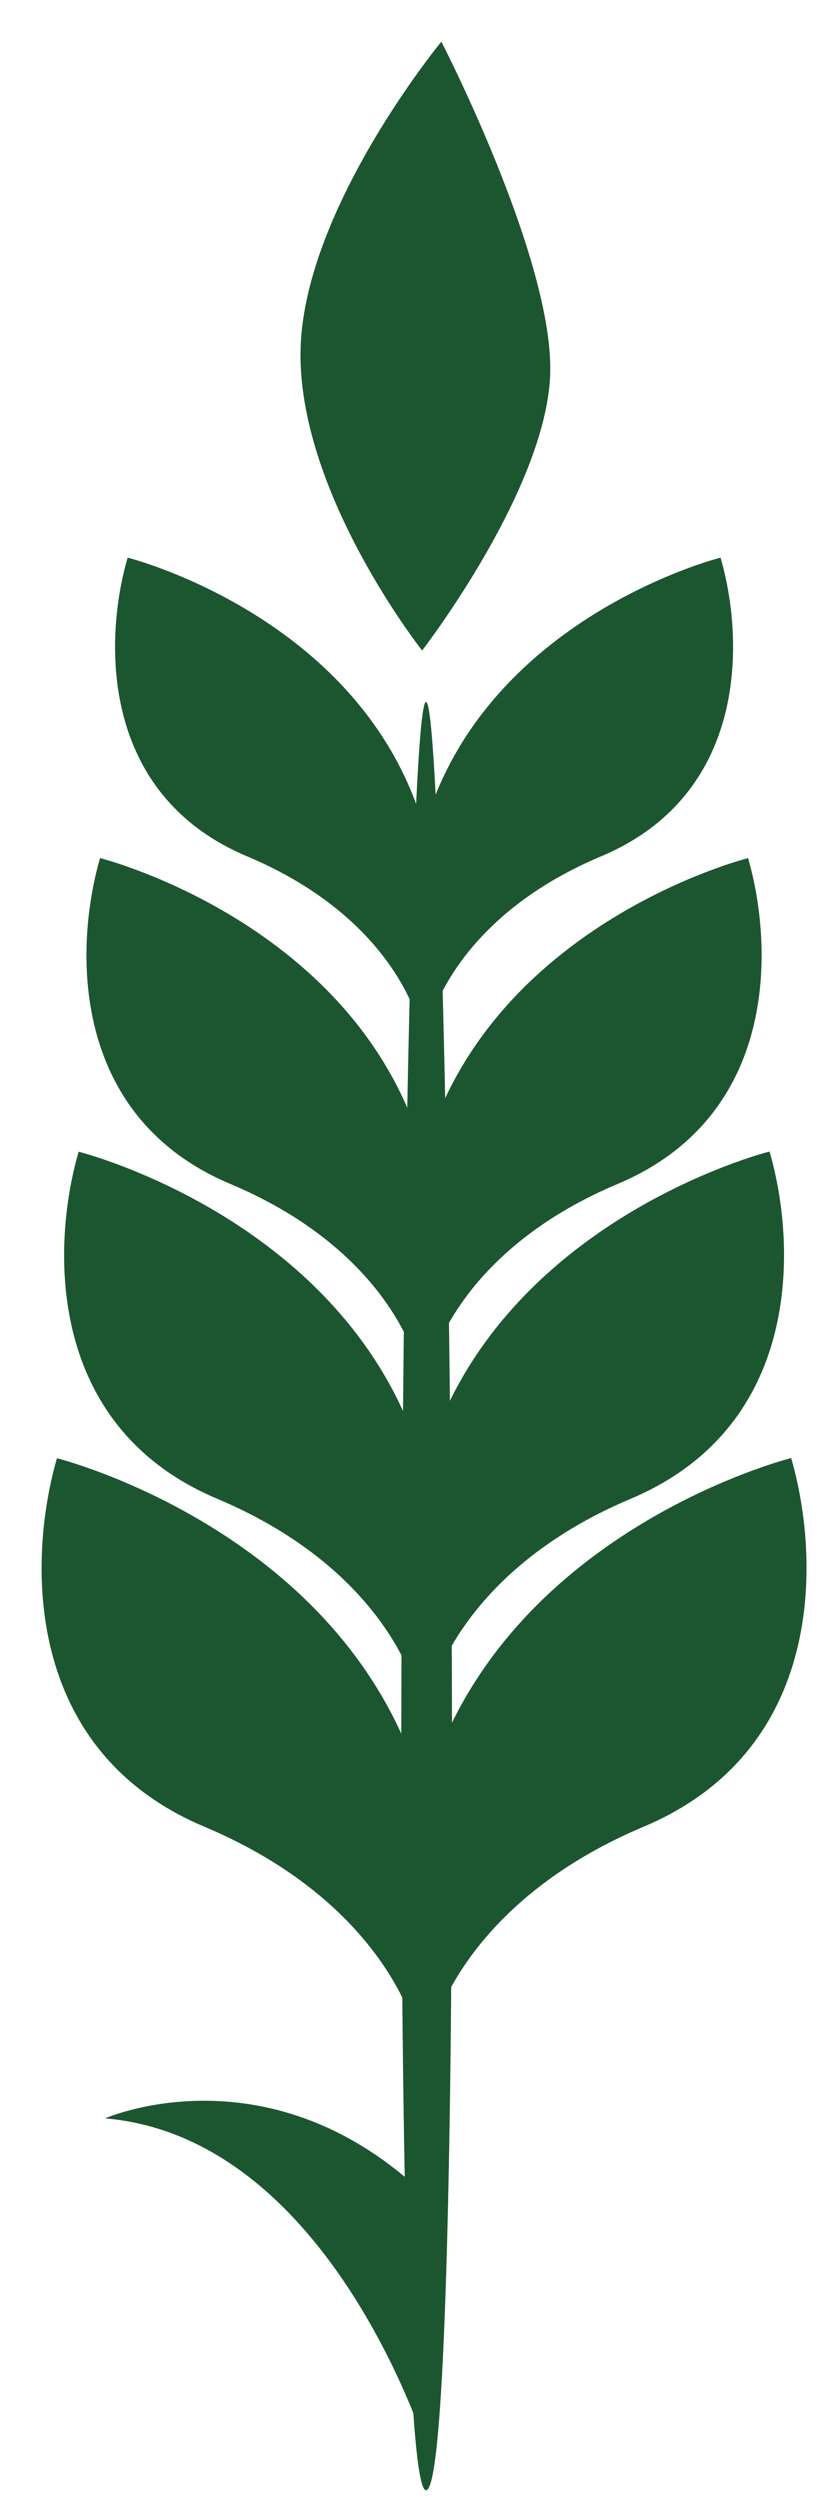
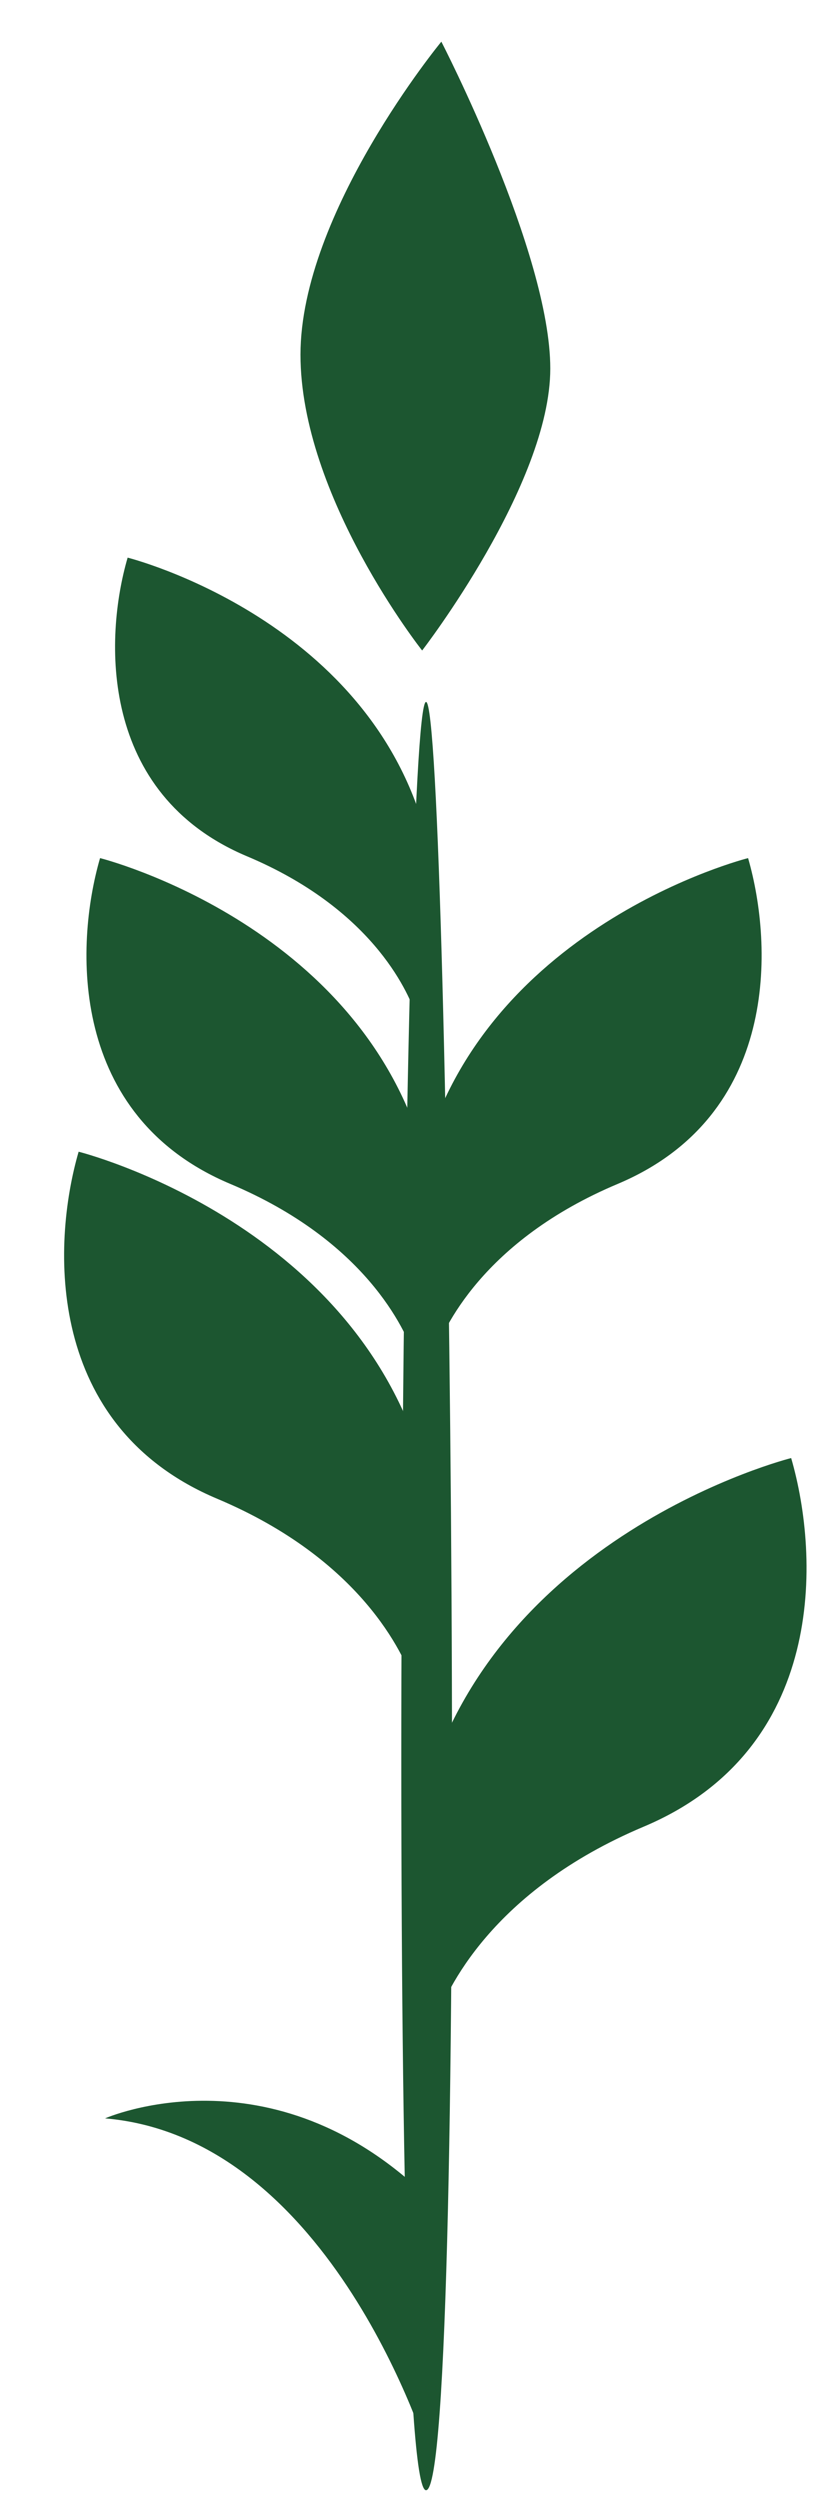
<svg xmlns="http://www.w3.org/2000/svg" width="18" height="54" viewBox="0 0 18 54" fill="none">
-   <path d="M9.206 53.789C8.327 53.789 8.682 15.162 9.206 15.162C9.729 15.162 10.152 53.789 9.206 53.789Z" fill="#1C5630" />
+   <path d="M9.206 53.789C8.327 53.789 8.682 15.162 9.206 15.162C9.729 15.162 10.152 53.789 9.206 53.789" fill="#1C5630" />
  <path d="M9.262 53.026C9.262 53.026 7.184 46.172 2.27 45.757C2.27 45.757 5.87 44.166 9.262 47.487V53.026Z" fill="#1C5630" />
-   <path d="M8.982 43.886C8.982 43.886 8.966 43.81 8.918 43.679C8.686 43.007 7.711 40.845 4.412 39.455C0.472 37.796 0.608 33.644 1.231 31.498C1.231 31.498 7.875 33.161 9.258 39.183L8.982 43.89V43.886Z" fill="#1C5630" />
  <path d="M8.998 36.55C8.998 36.55 8.982 36.478 8.938 36.354C8.719 35.722 7.8 33.684 4.695 32.374C0.98 30.811 1.112 26.899 1.699 24.877C1.699 24.877 7.959 26.443 9.262 32.114L9.002 36.55H8.998Z" fill="#1C5630" />
  <path d="M9.014 29.488C9.014 29.488 8.998 29.424 8.958 29.305C8.754 28.709 7.891 26.799 4.975 25.572C1.491 24.105 1.611 20.433 2.162 18.535C2.162 18.535 8.035 20.006 9.261 25.328L9.018 29.488H9.014Z" fill="#1C5630" />
  <path d="M9.038 22.084C9.038 22.084 9.026 22.023 8.986 21.916C8.798 21.372 8.007 19.618 5.335 18.495C2.138 17.148 2.25 13.784 2.758 12.045C2.758 12.045 8.139 13.392 9.262 18.271L9.038 22.084Z" fill="#1C5630" />
  <path d="M9.341 43.886C9.341 43.886 9.357 43.81 9.405 43.679C9.637 43.007 10.612 40.845 13.912 39.455C17.855 37.792 17.719 33.64 17.096 31.494C17.096 31.494 10.452 33.157 9.07 39.179L9.345 43.886H9.341Z" fill="#1C5630" />
-   <path d="M9.326 36.55C9.326 36.55 9.342 36.478 9.386 36.354C9.605 35.722 10.524 33.684 13.628 32.374C17.344 30.807 17.216 26.895 16.629 24.873C16.629 24.873 10.368 26.439 9.066 32.11L9.326 36.545V36.55Z" fill="#1C5630" />
  <path d="M9.31 29.488C9.31 29.488 9.326 29.424 9.366 29.305C9.569 28.709 10.432 26.799 13.349 25.572C16.837 24.102 16.713 20.433 16.165 18.535C16.165 18.535 10.293 20.006 9.066 25.328L9.31 29.488Z" fill="#1C5630" />
-   <path d="M9.29 22.084C9.29 22.084 9.302 22.023 9.342 21.916C9.529 21.372 10.32 19.618 12.993 18.495C16.189 17.148 16.077 13.784 15.57 12.045C15.57 12.045 10.189 13.392 9.066 18.271L9.29 22.084Z" fill="#1C5630" />
  <path d="M9.122 14.051C9.122 14.051 6.493 10.73 6.493 7.661C6.493 4.592 9.537 0.9 9.537 0.9C9.537 0.9 11.891 5.456 11.891 7.961C11.891 10.467 9.122 14.051 9.122 14.051Z" fill="#1C5630" />
</svg>